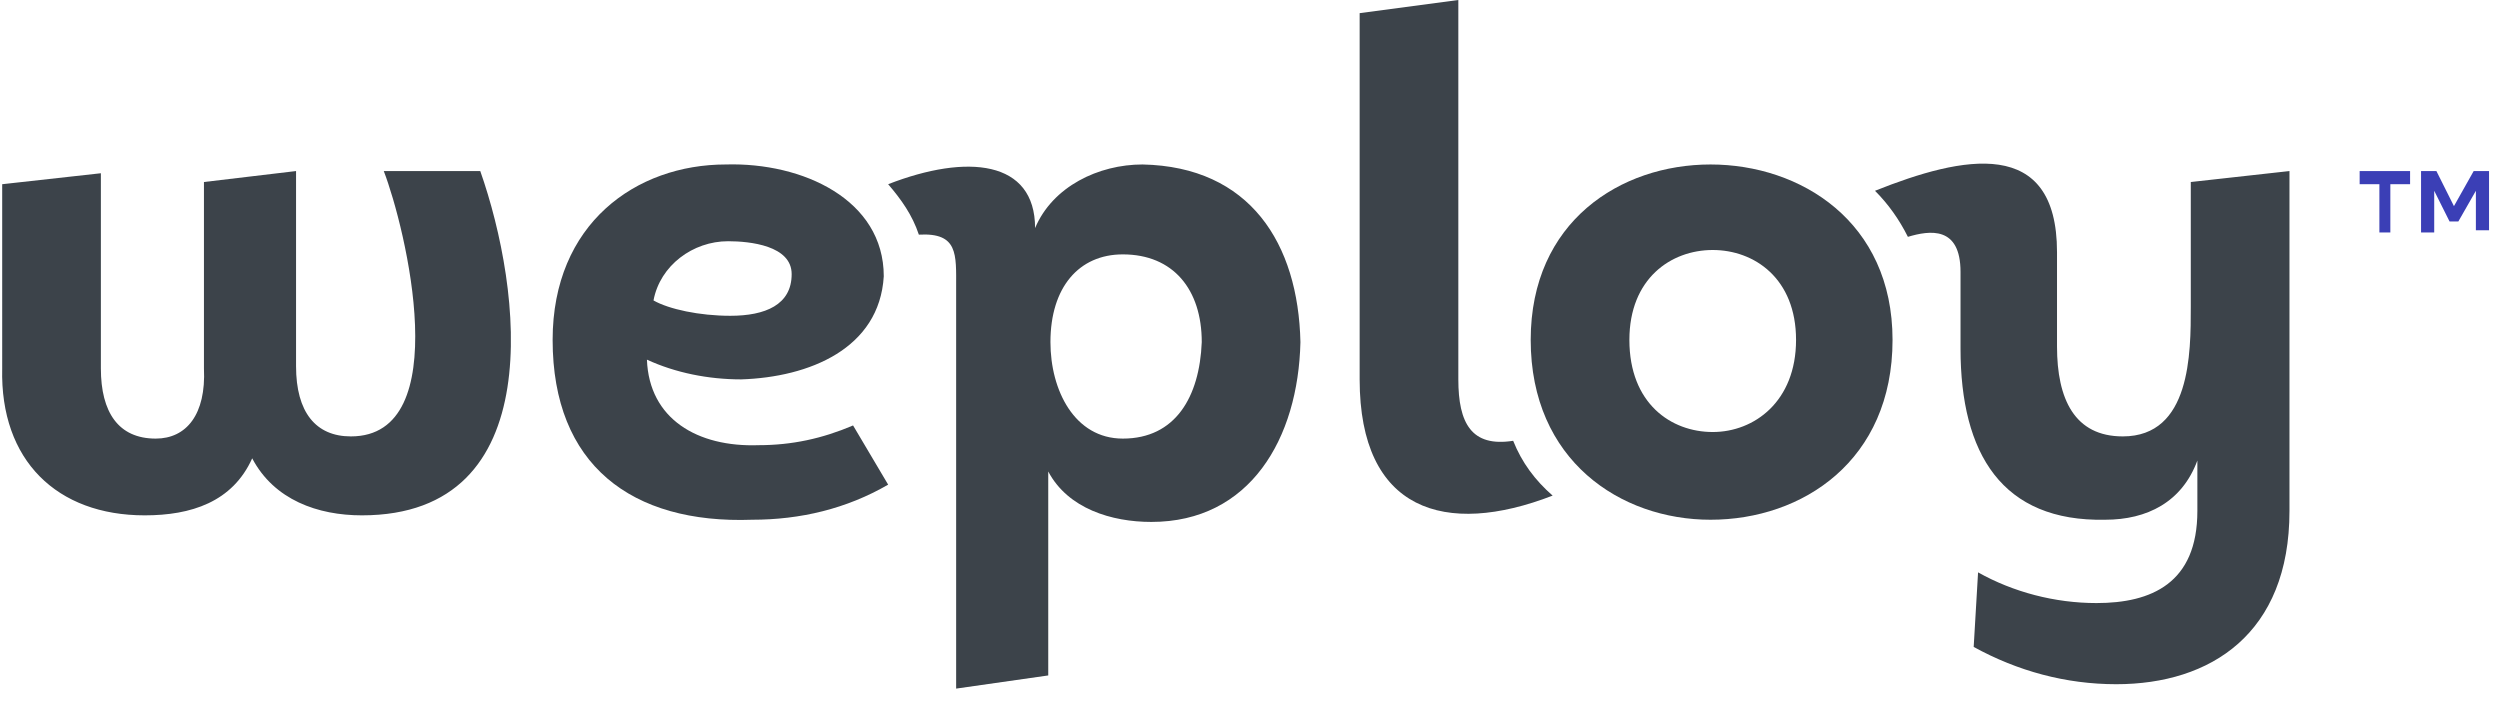
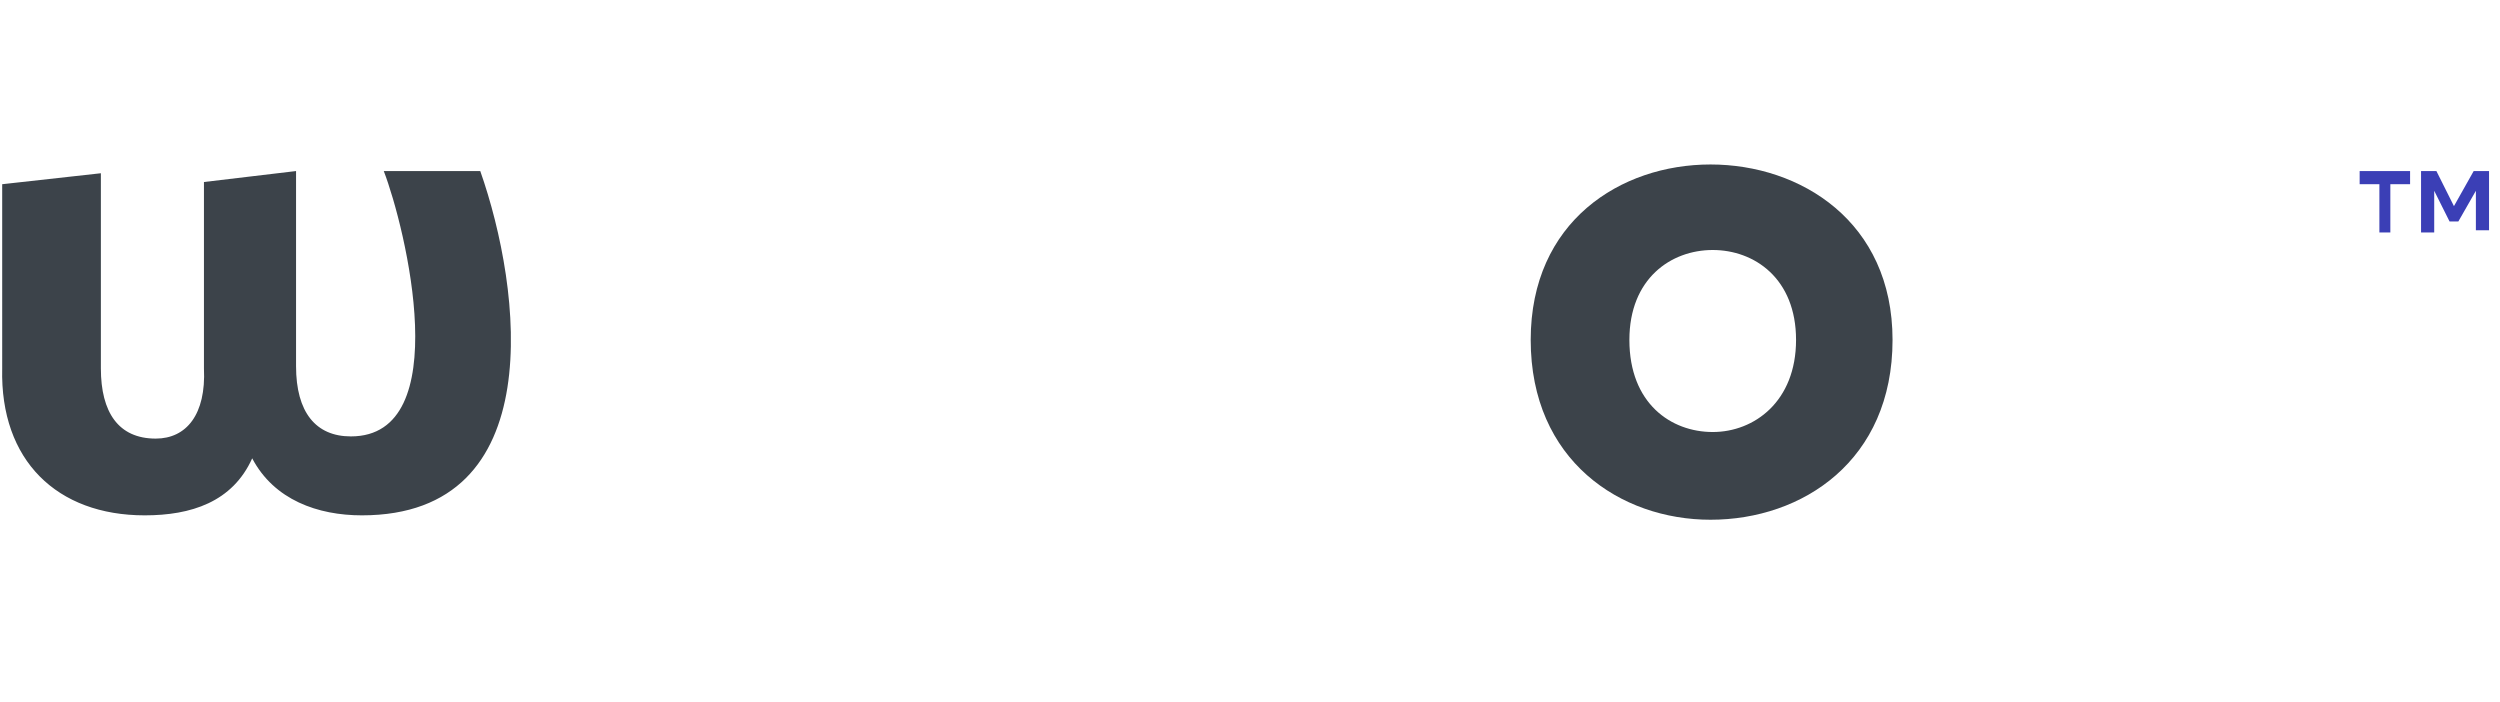
<svg xmlns="http://www.w3.org/2000/svg" version="1.1" id="Layer_1" x="0px" y="0px" width="114px" height="32px" viewBox="0 0 114 32" style="enable-background:new 0 0 114 32;" xml:space="preserve">
  <style type="text/css">
	.st0{fill:#3C434A;}
	.st1{fill:#3B3FB6;}
	.st2{fill:none;}
</style>
  <path id="a1vrc" class="st0" d="M9.3,16.8V8.3l4.2-0.5v8.9c0,2.1,0.9,3.2,2.5,3.2c4.8,0,2.5-9.5,1.5-12.1h4.4  c1.9,5.4,3.2,15.7-5.4,15.7c-2,0-4-0.7-5-2.6c-0.9,2-2.8,2.6-4.9,2.6c-4,0-6.6-2.5-6.5-6.7V8.4l4.5-0.5v8.9c0,2,0.8,3.2,2.5,3.2  C8.5,20,9.4,18.9,9.3,16.8" />
-   <path id="a1vrd" class="st0" d="M40.5,22.1c-1.9,1.1-4,1.6-6.2,1.6c-5.5,0.2-9.1-2.5-9.1-8.2c0-5.3,3.8-8,7.9-8  c3.5-0.1,7.2,1.6,7.2,5.1c-0.2,3.3-3.4,4.6-6.5,4.7c-1.5,0-3-0.3-4.3-0.9c0.1,2.7,2.3,4,5.1,3.9c1.5,0,2.9-0.3,4.3-0.9 M33.3,14.4  c1.6,0,2.8-0.5,2.8-1.9c0-1.3-1.9-1.5-2.9-1.5c-1.6,0-3.1,1.1-3.4,2.7C30.5,14.1,31.9,14.4,33.3,14.4" />
  <path id="a1vre" class="st0" d="M78,23.7c-4.1,0-8.2-2.7-8.2-8.2c0-5.4,4.1-8,8.2-8s8.3,2.6,8.3,8C86.3,21,82.2,23.7,78,23.7   M78.1,19.7c1.9,0,3.8-1.4,3.8-4.2c0-2.8-1.9-4.1-3.8-4.1c-1.9,0-3.8,1.3-3.8,4.1C74.3,18.4,76.2,19.7,78.1,19.7" />
  <path id="a1vrg" class="st1" d="M108.5,10.6V8.4h-0.9V7.8h2.3v0.6h-0.9v2.2L108.5,10.6z M112.9,10.6V8.7l-0.8,1.4h-0.4L111,8.7v1.9  h-0.6V7.8h0.7l0.8,1.6l0.9-1.6h0.7v2.7H112.9z" />
-   <path id="a1vrh" class="st0" d="M52.1,7.5c-2,0-4.1,1-4.9,2.9c0-3.1-3.1-3.4-6.7-2c0.6,0.7,1.1,1.4,1.4,2.3c1.8-0.1,1.7,0.9,1.7,2.4  v18.3l4.2-0.6v-9.3c0.9,1.7,2.9,2.3,4.7,2.3c4.5,0,6.7-3.8,6.8-8.2C59.2,11.1,57,7.6,52.1,7.5 M51.2,20c-2.2,0-3.3-2.2-3.3-4.4  c0-2.5,1.3-4,3.3-4c2.3,0,3.6,1.6,3.6,4C54.7,18.1,53.6,20,51.2,20" />
  <rect x="62" class="st2" width="8.8" height="23.5" />
-   <path id="a1vrj" class="st0" d="M69,20.1c-1.9,0.3-2.5-0.8-2.5-2.8V0L62,0.6v16.7c0,6,3.9,7.2,8.8,5.3C70,21.9,69.4,21.1,69,20.1" />
-   <path id="a1vrk" class="st0" d="M99.9,8.3v5.7c0,2.1,0,5.9-3.1,5.9c-2.2,0-3-1.7-3-4.1v-4.3c0-5.3-4.3-4.4-8.3-2.8  c0.6,0.6,1.1,1.3,1.5,2.1c1-0.3,2.4-0.5,2.4,1.6v3.5c0,4.8,1.9,7.9,6.6,7.8c1.9,0,3.5-0.8,4.2-2.7v2.3c0,3.3-2.1,4.2-4.6,4.2  c-1.9,0-3.8-0.5-5.4-1.4L90,29.5c2,1.1,4.2,1.7,6.5,1.7c4.3,0,7.9-2.3,7.9-7.9V7.8L99.9,8.3z" />
</svg>